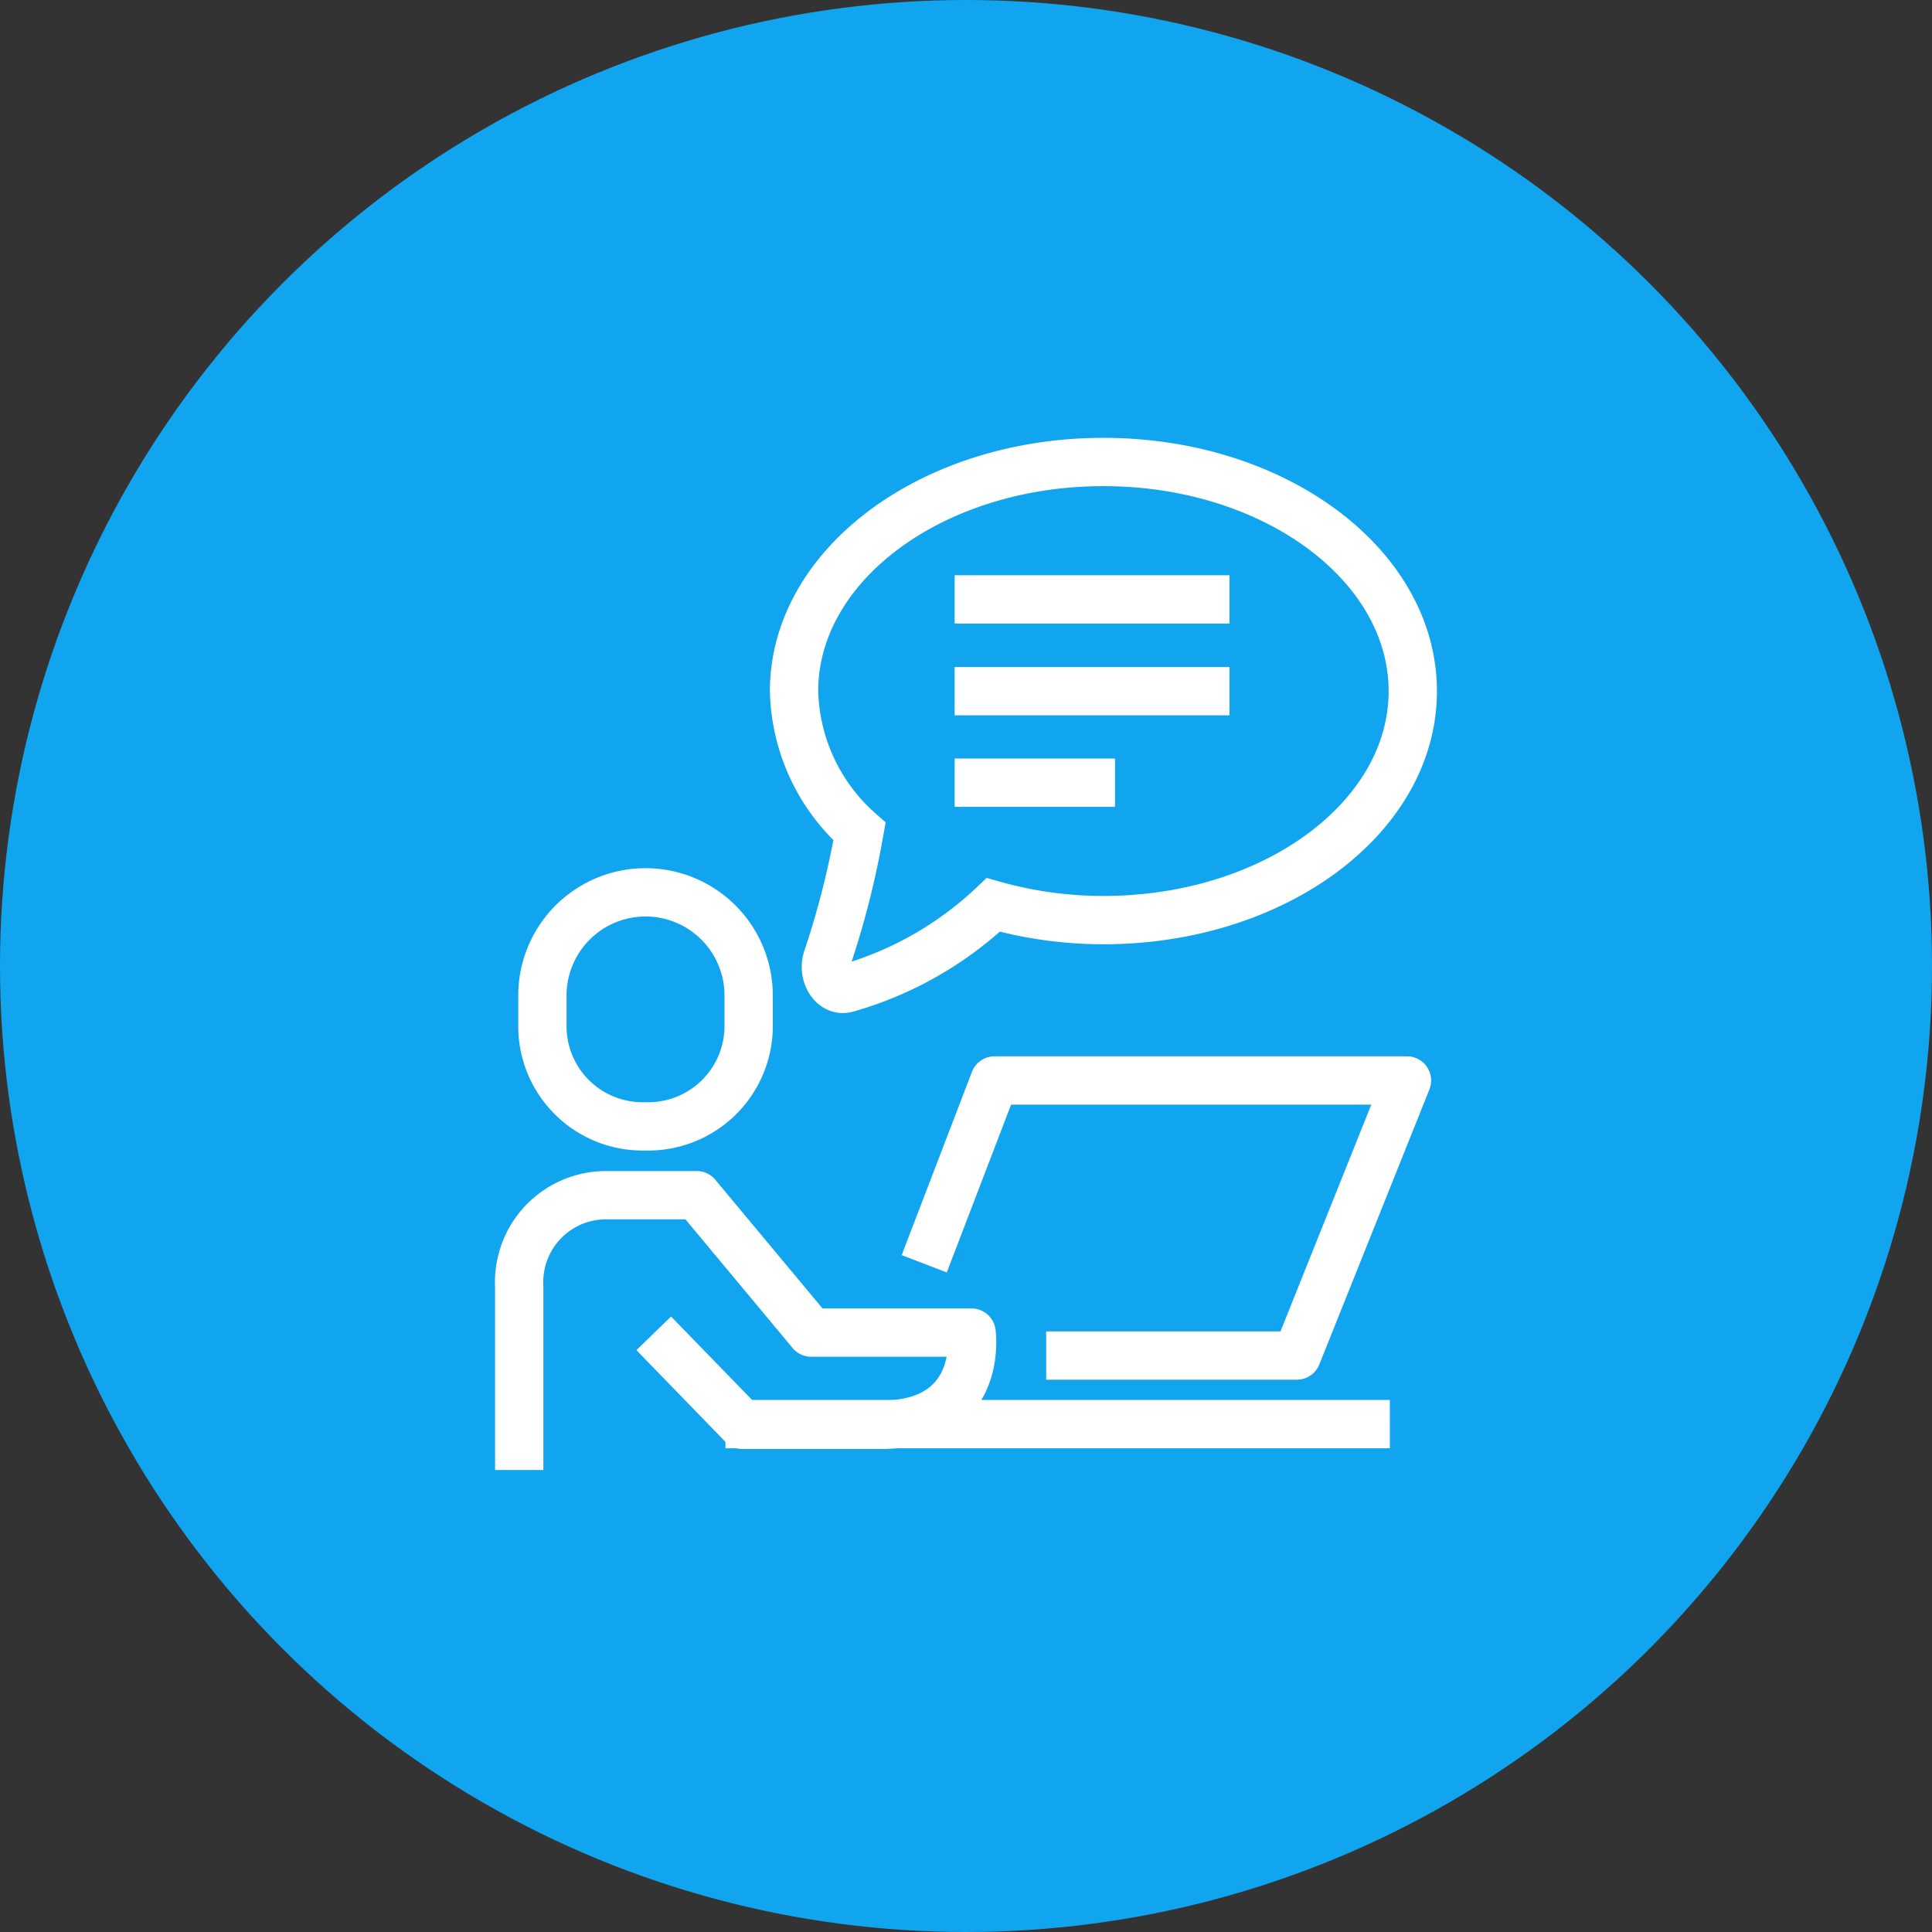
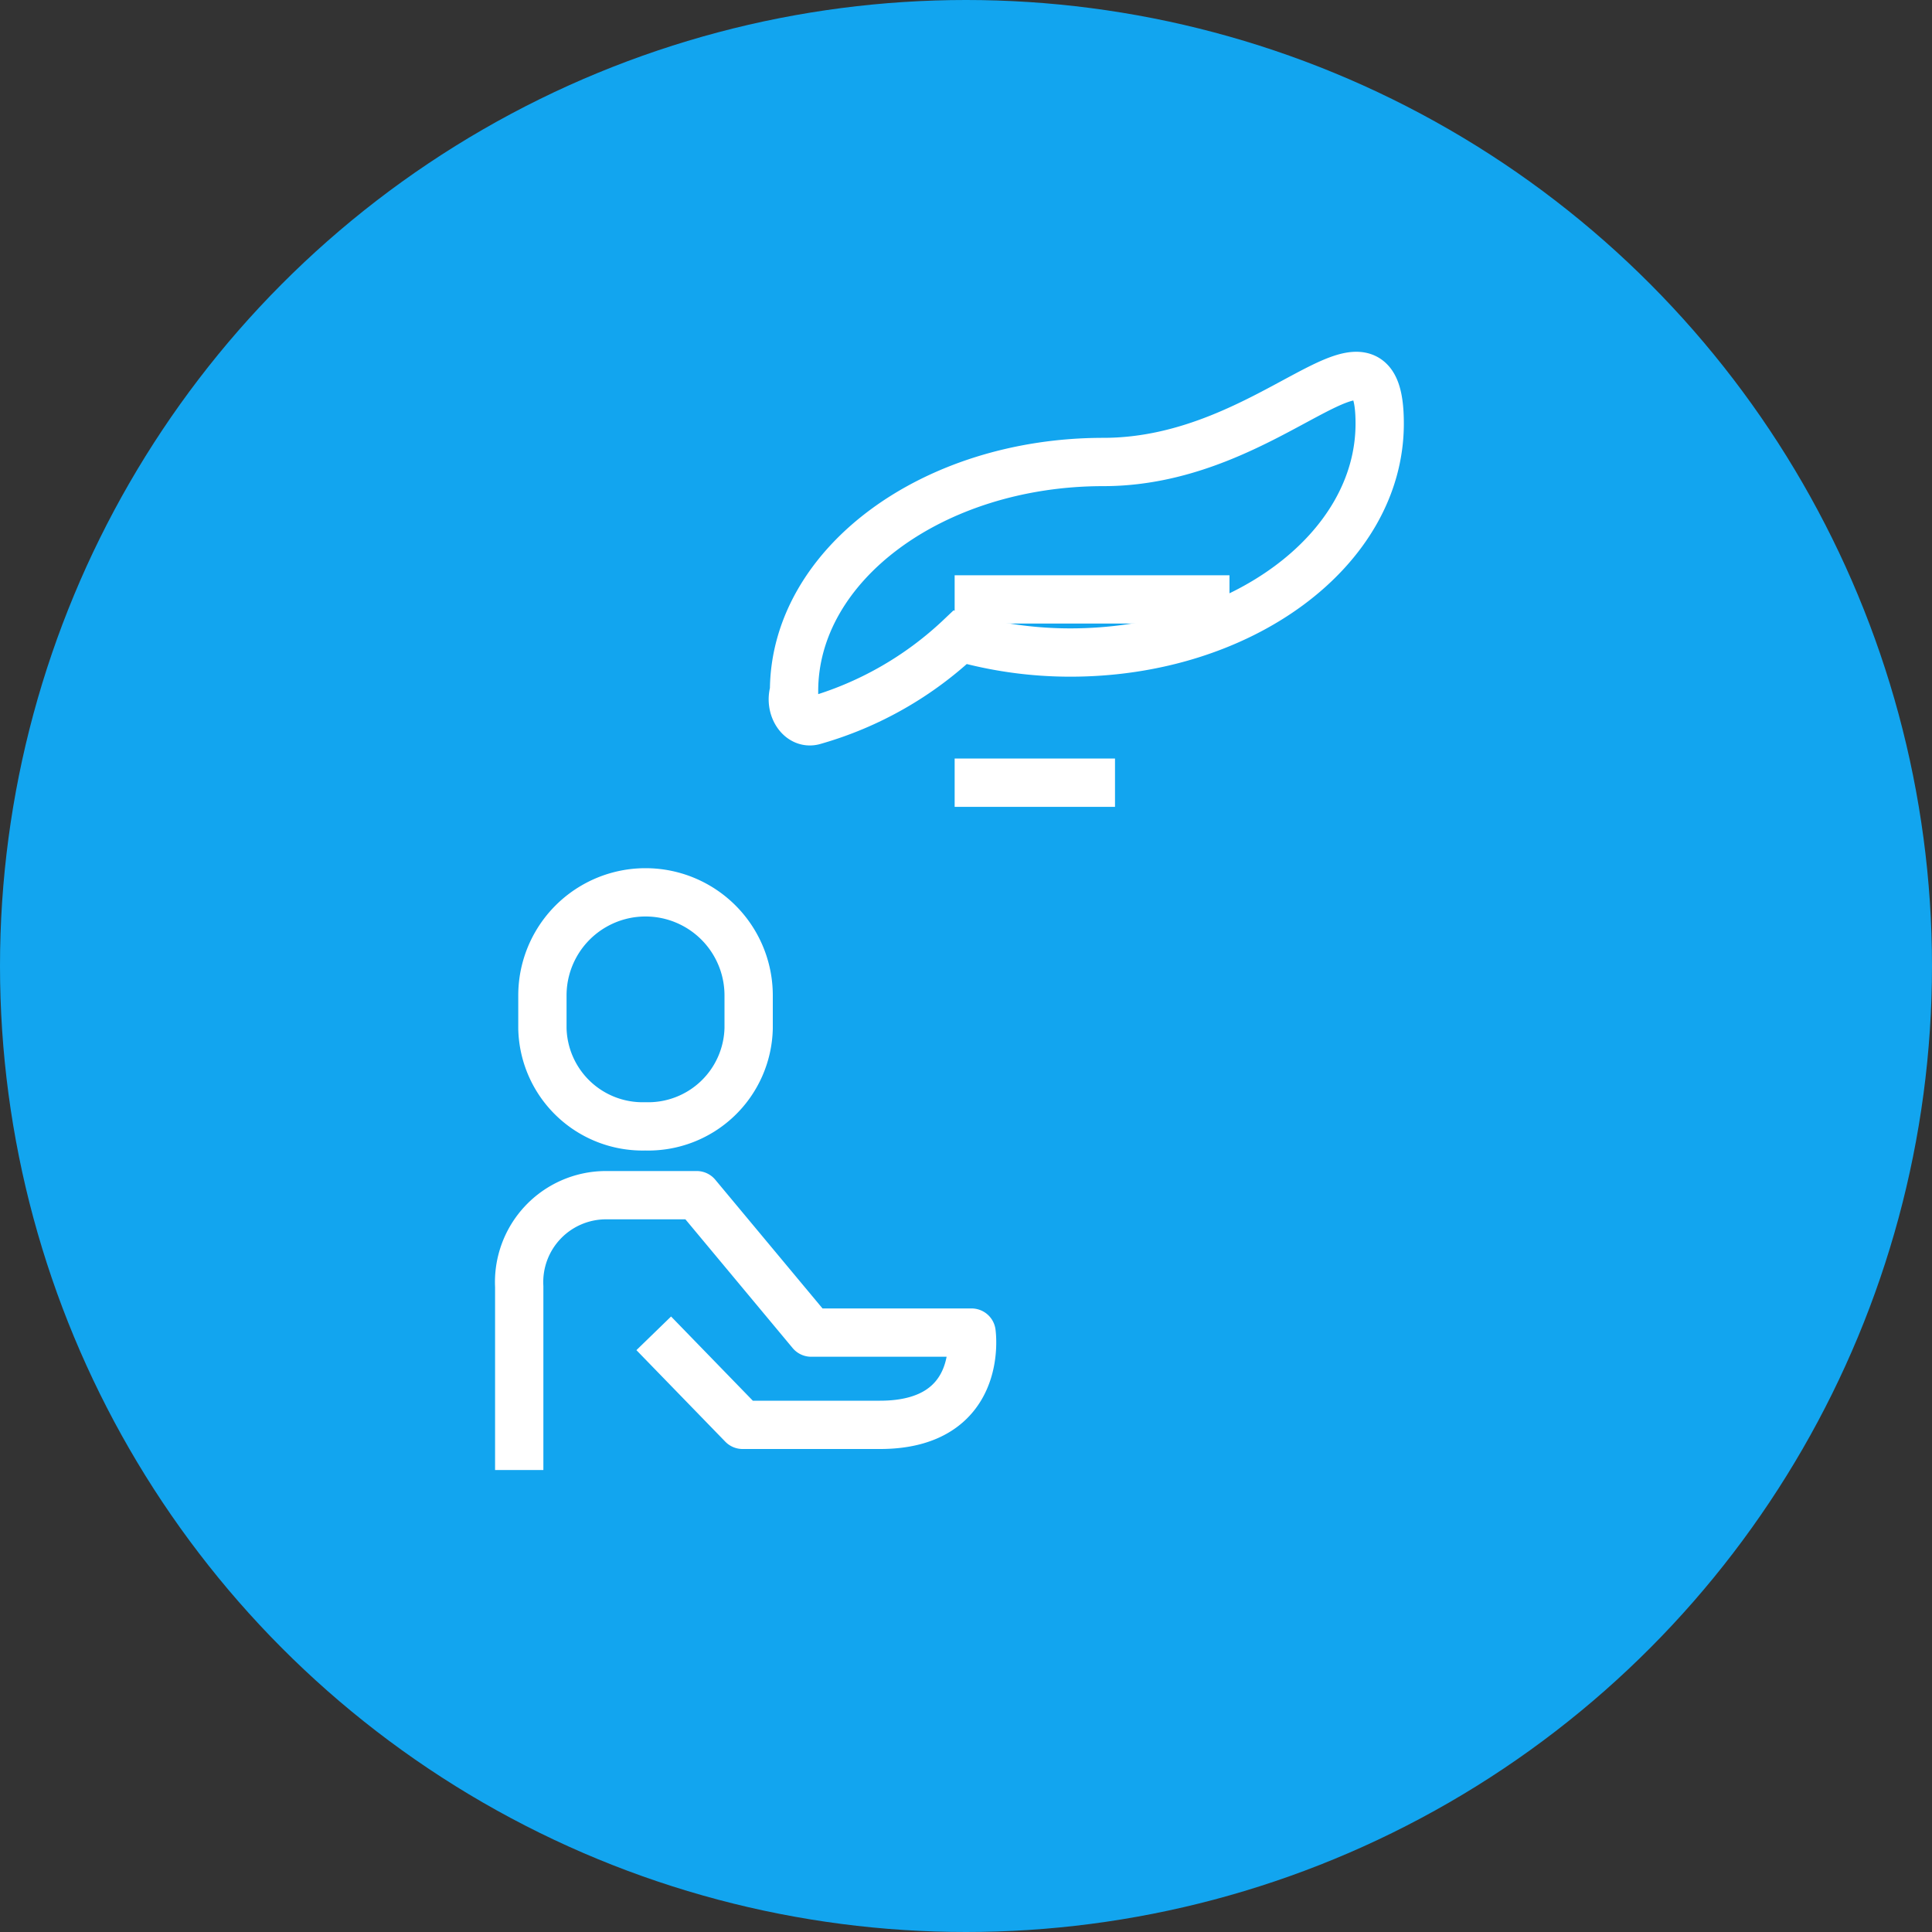
<svg xmlns="http://www.w3.org/2000/svg" viewBox="0 0 80 80">
  <rect x="0" y="0" width="80" height="80" fill="#333333" stroke="none" />
  <defs>
    <style>.cls-1{fill:#12a5ef;}.cls-2,.cls-3{fill:none;stroke:#fff;stroke-width:2px;}.cls-2{stroke-linejoin:round;}.cls-3{stroke-miterlimit:10;}</style>
  </defs>
  <g id="レイヤー_2" data-name="レイヤー 2">
    <g id="文字">
      <circle class="cls-1" cx="40" cy="40" r="40" />
-       <line class="cls-2" x1="30.04" y1="58.97" x2="57.55" y2="58.97" />
      <path class="cls-2" d="M21.5,60.87V53.28a3.6,3.6,0,0,1,3.55-3.79h3.8l4.74,5.69h6.64S40.78,59,36.44,59H30.75l-3.68-3.79" />
      <path class="cls-2" d="M26.72,46.64A4.16,4.16,0,0,0,31,42.58V41.22a4.27,4.27,0,0,0-8.54,0v1.36A4.15,4.15,0,0,0,26.72,46.64Z" />
-       <polyline class="cls-2" points="38.27 52.33 41.18 44.74 58.26 44.74 53.7 56.13 43.32 56.13" />
-       <line class="cls-2" x1="39.53" y1="28.62" x2="50.91" y2="28.62" />
      <line class="cls-2" x1="39.53" y1="24.82" x2="50.91" y2="24.82" />
      <line class="cls-2" x1="39.53" y1="32.41" x2="46.17" y2="32.41" />
-       <path class="cls-3" d="M45.69,19.13c-7.07,0-12.81,4.25-12.81,9.49a8,8,0,0,0,2.71,5.81,36,36,0,0,1-1.34,5.27c-.21.68.26,1.4.83,1.22a14.63,14.63,0,0,0,6.05-3.45,16.8,16.8,0,0,0,4.56.63c7.08,0,12.81-4.25,12.81-9.48S52.77,19.13,45.69,19.13Z" />
+       <path class="cls-3" d="M45.69,19.13c-7.07,0-12.81,4.25-12.81,9.49c-.21.68.26,1.4.83,1.22a14.63,14.63,0,0,0,6.05-3.45,16.8,16.8,0,0,0,4.56.63c7.08,0,12.81-4.25,12.81-9.48S52.77,19.13,45.69,19.13Z" />
    </g>
  </g>
</svg>